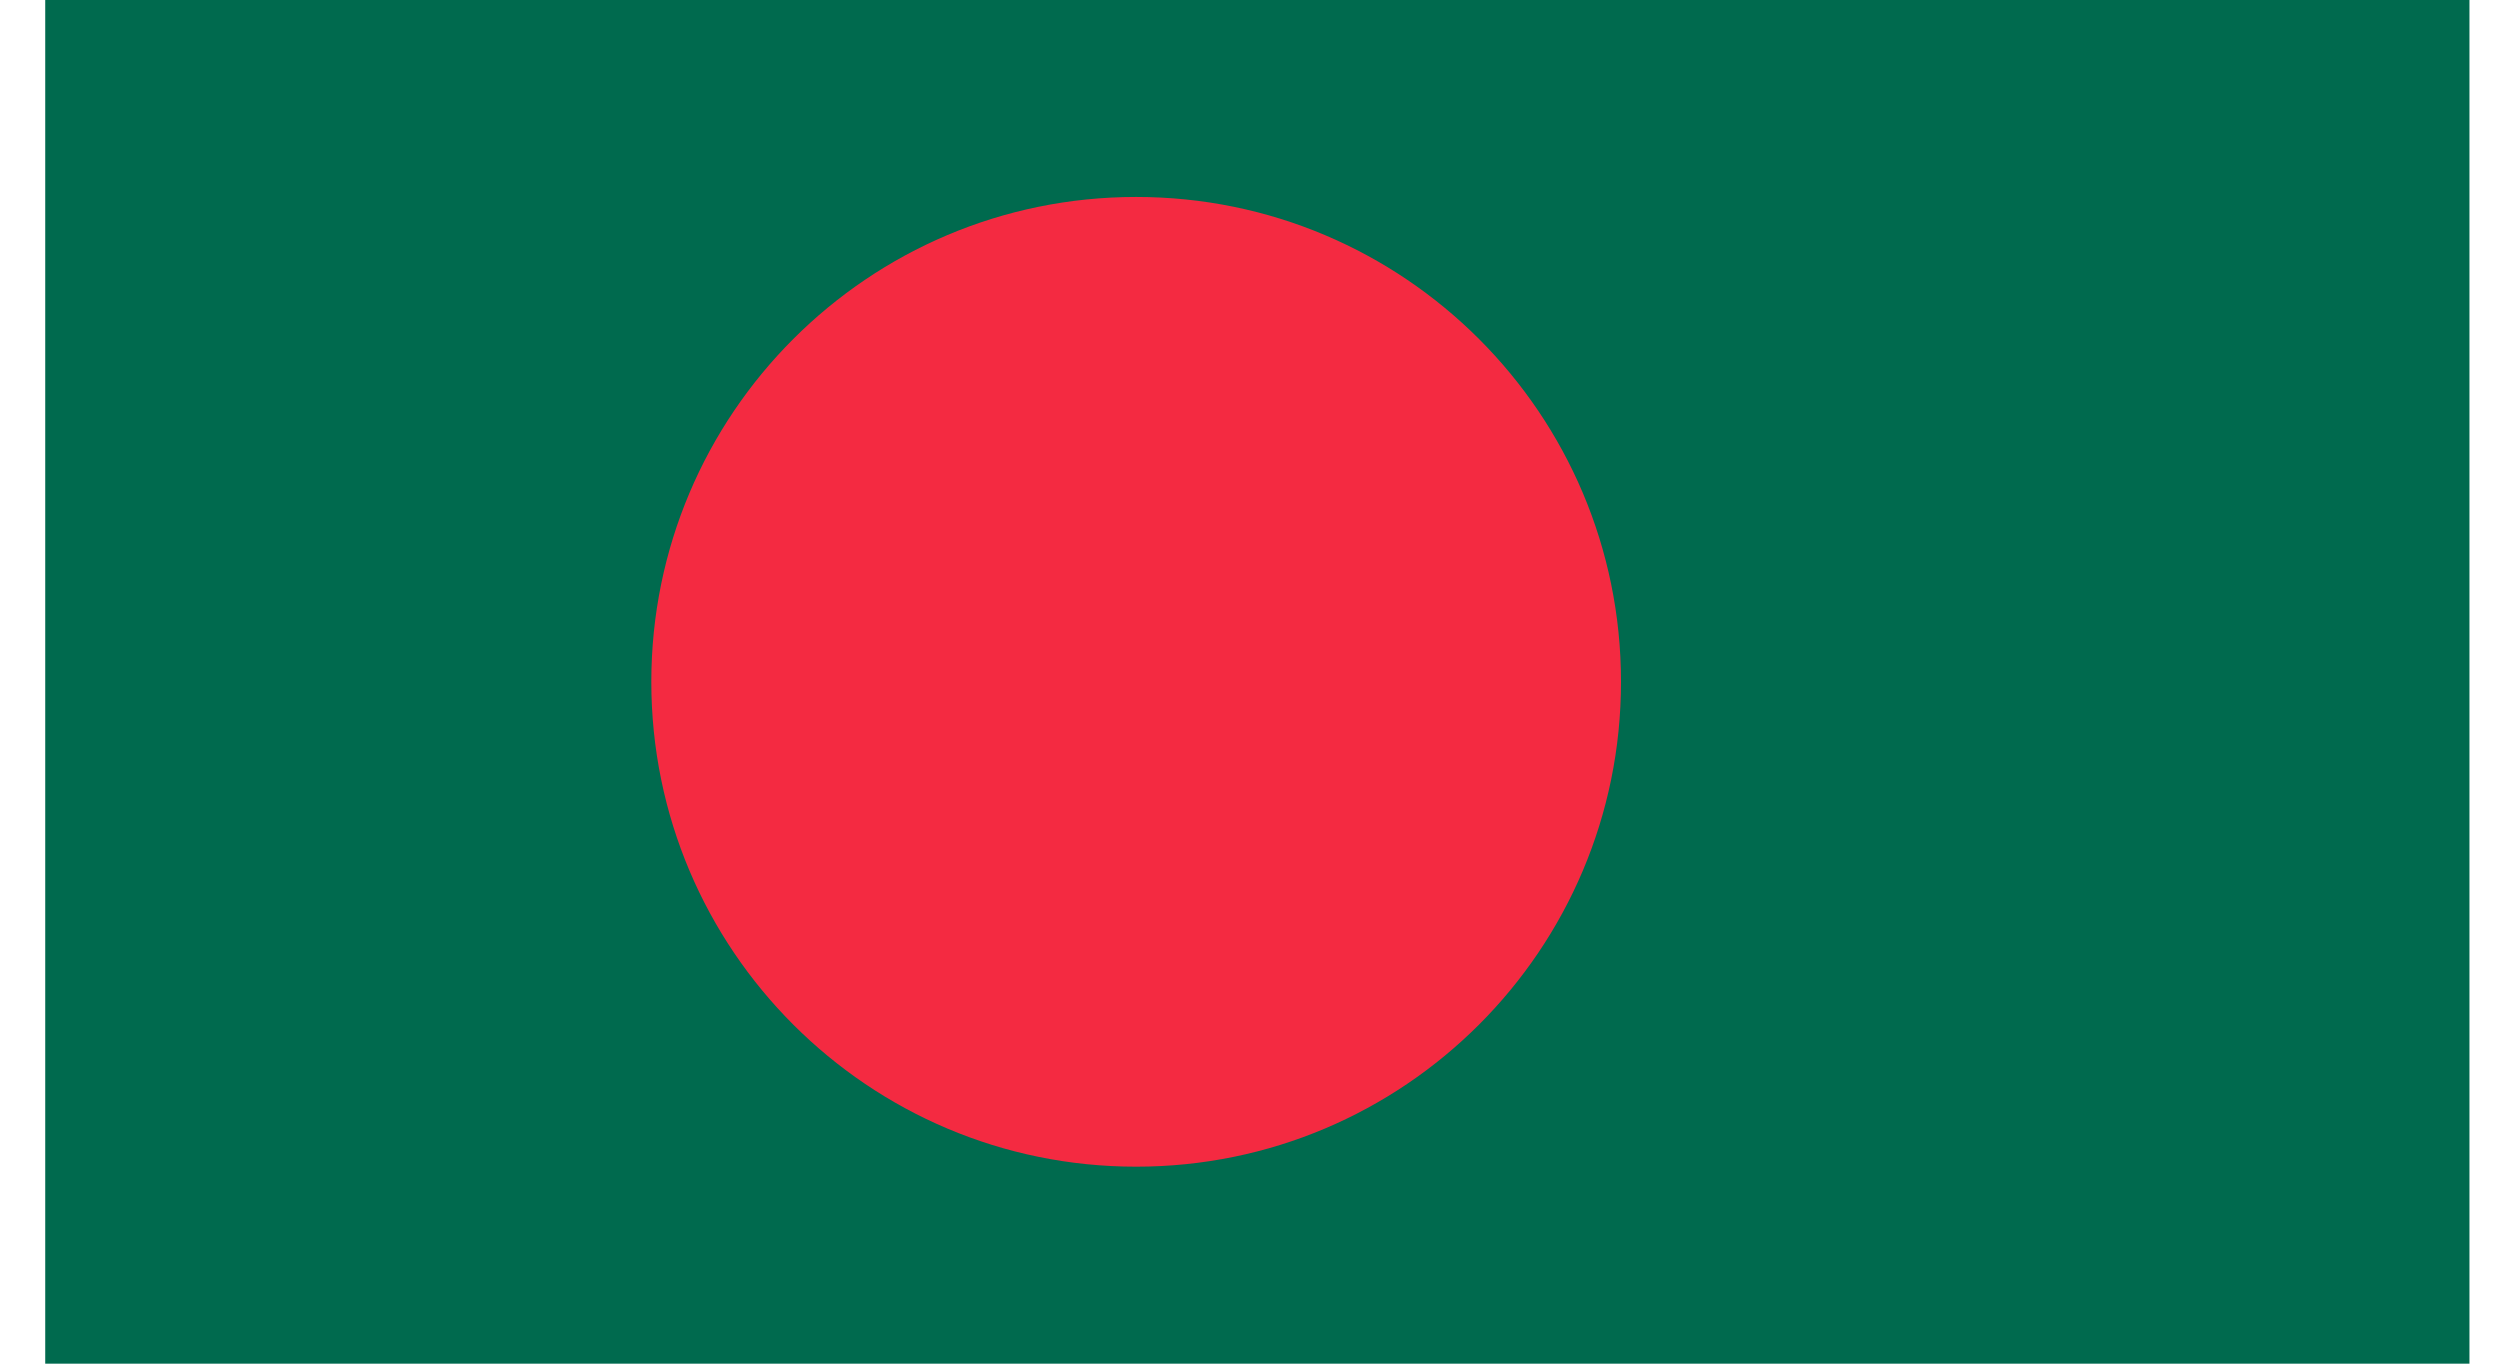
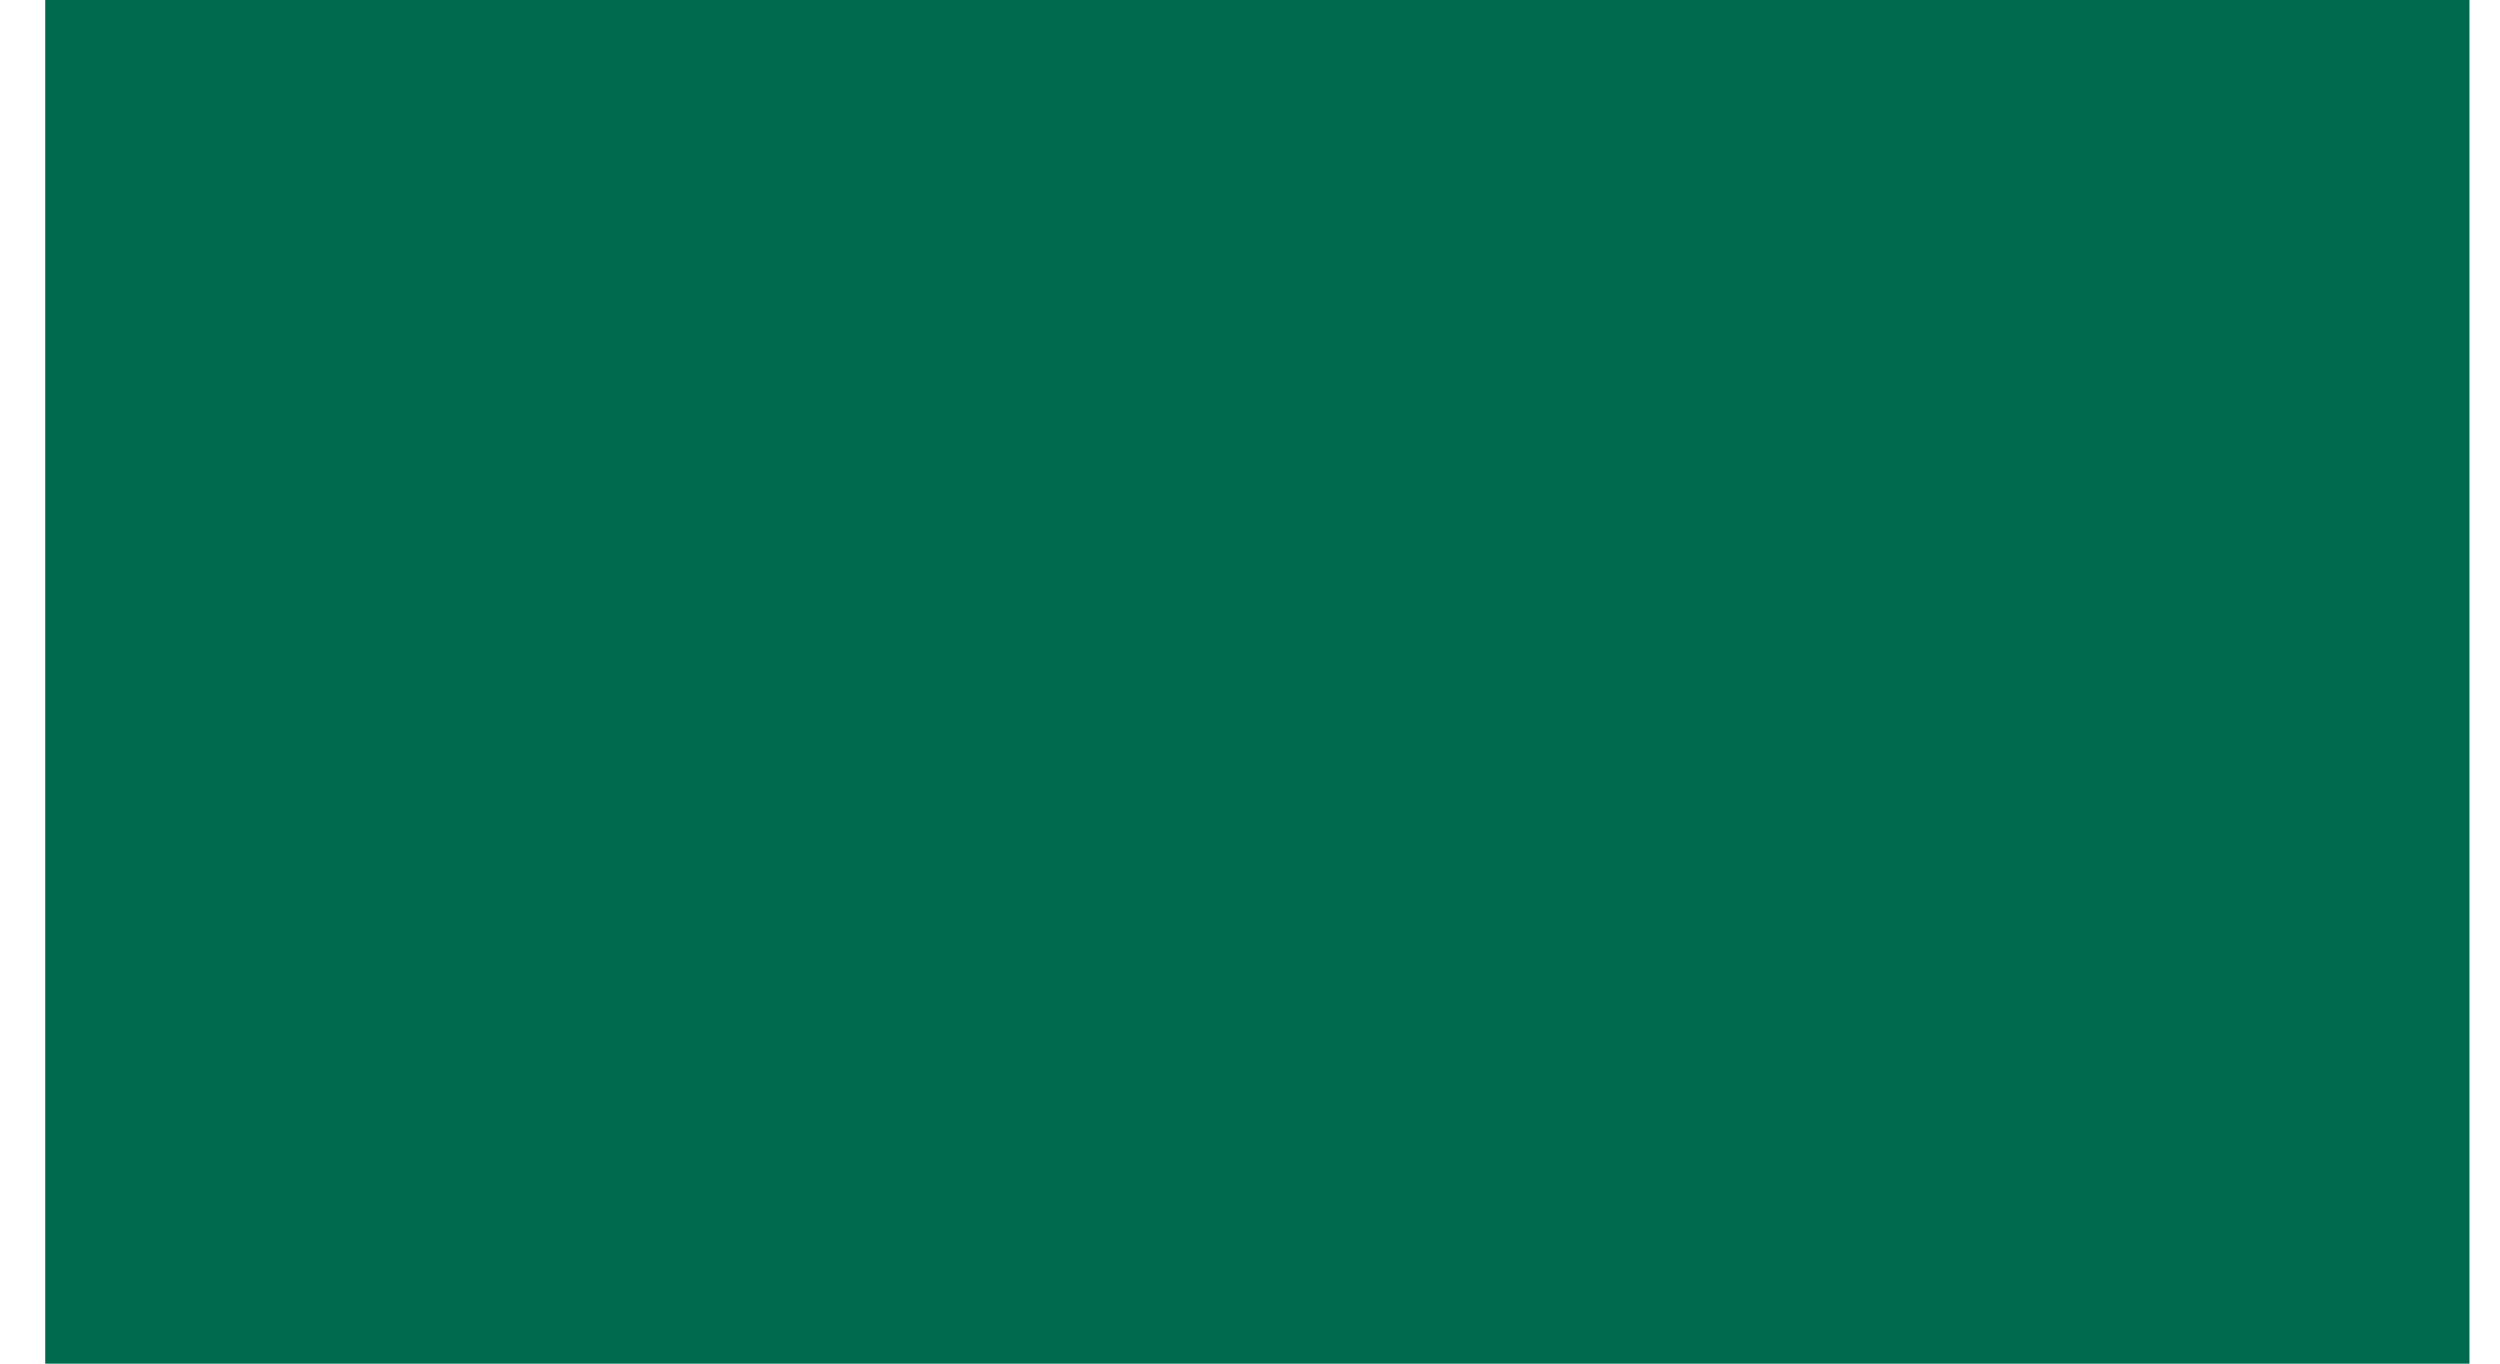
<svg xmlns="http://www.w3.org/2000/svg" width="55" height="30" viewBox="0 0 55 30" fill="none">
  <g clip-path="url(#clip0_93_9573)">
    <path d="M0.995 -1H54.328V31H0.995V-1Z" fill="#006A4E" />
-     <path d="M24.995 25.667C30.886 25.667 35.662 20.891 35.662 15C35.662 9.109 30.886 4.333 24.995 4.333C19.104 4.333 14.329 9.109 14.329 15C14.329 20.891 19.104 25.667 24.995 25.667Z" fill="#F42A41" />
  </g>
  <defs>
    <clipPath id="clip0_93_9573">
      <rect width="53.333" height="30" fill="white" transform="translate(0.995)" />
    </clipPath>
  </defs>
</svg>